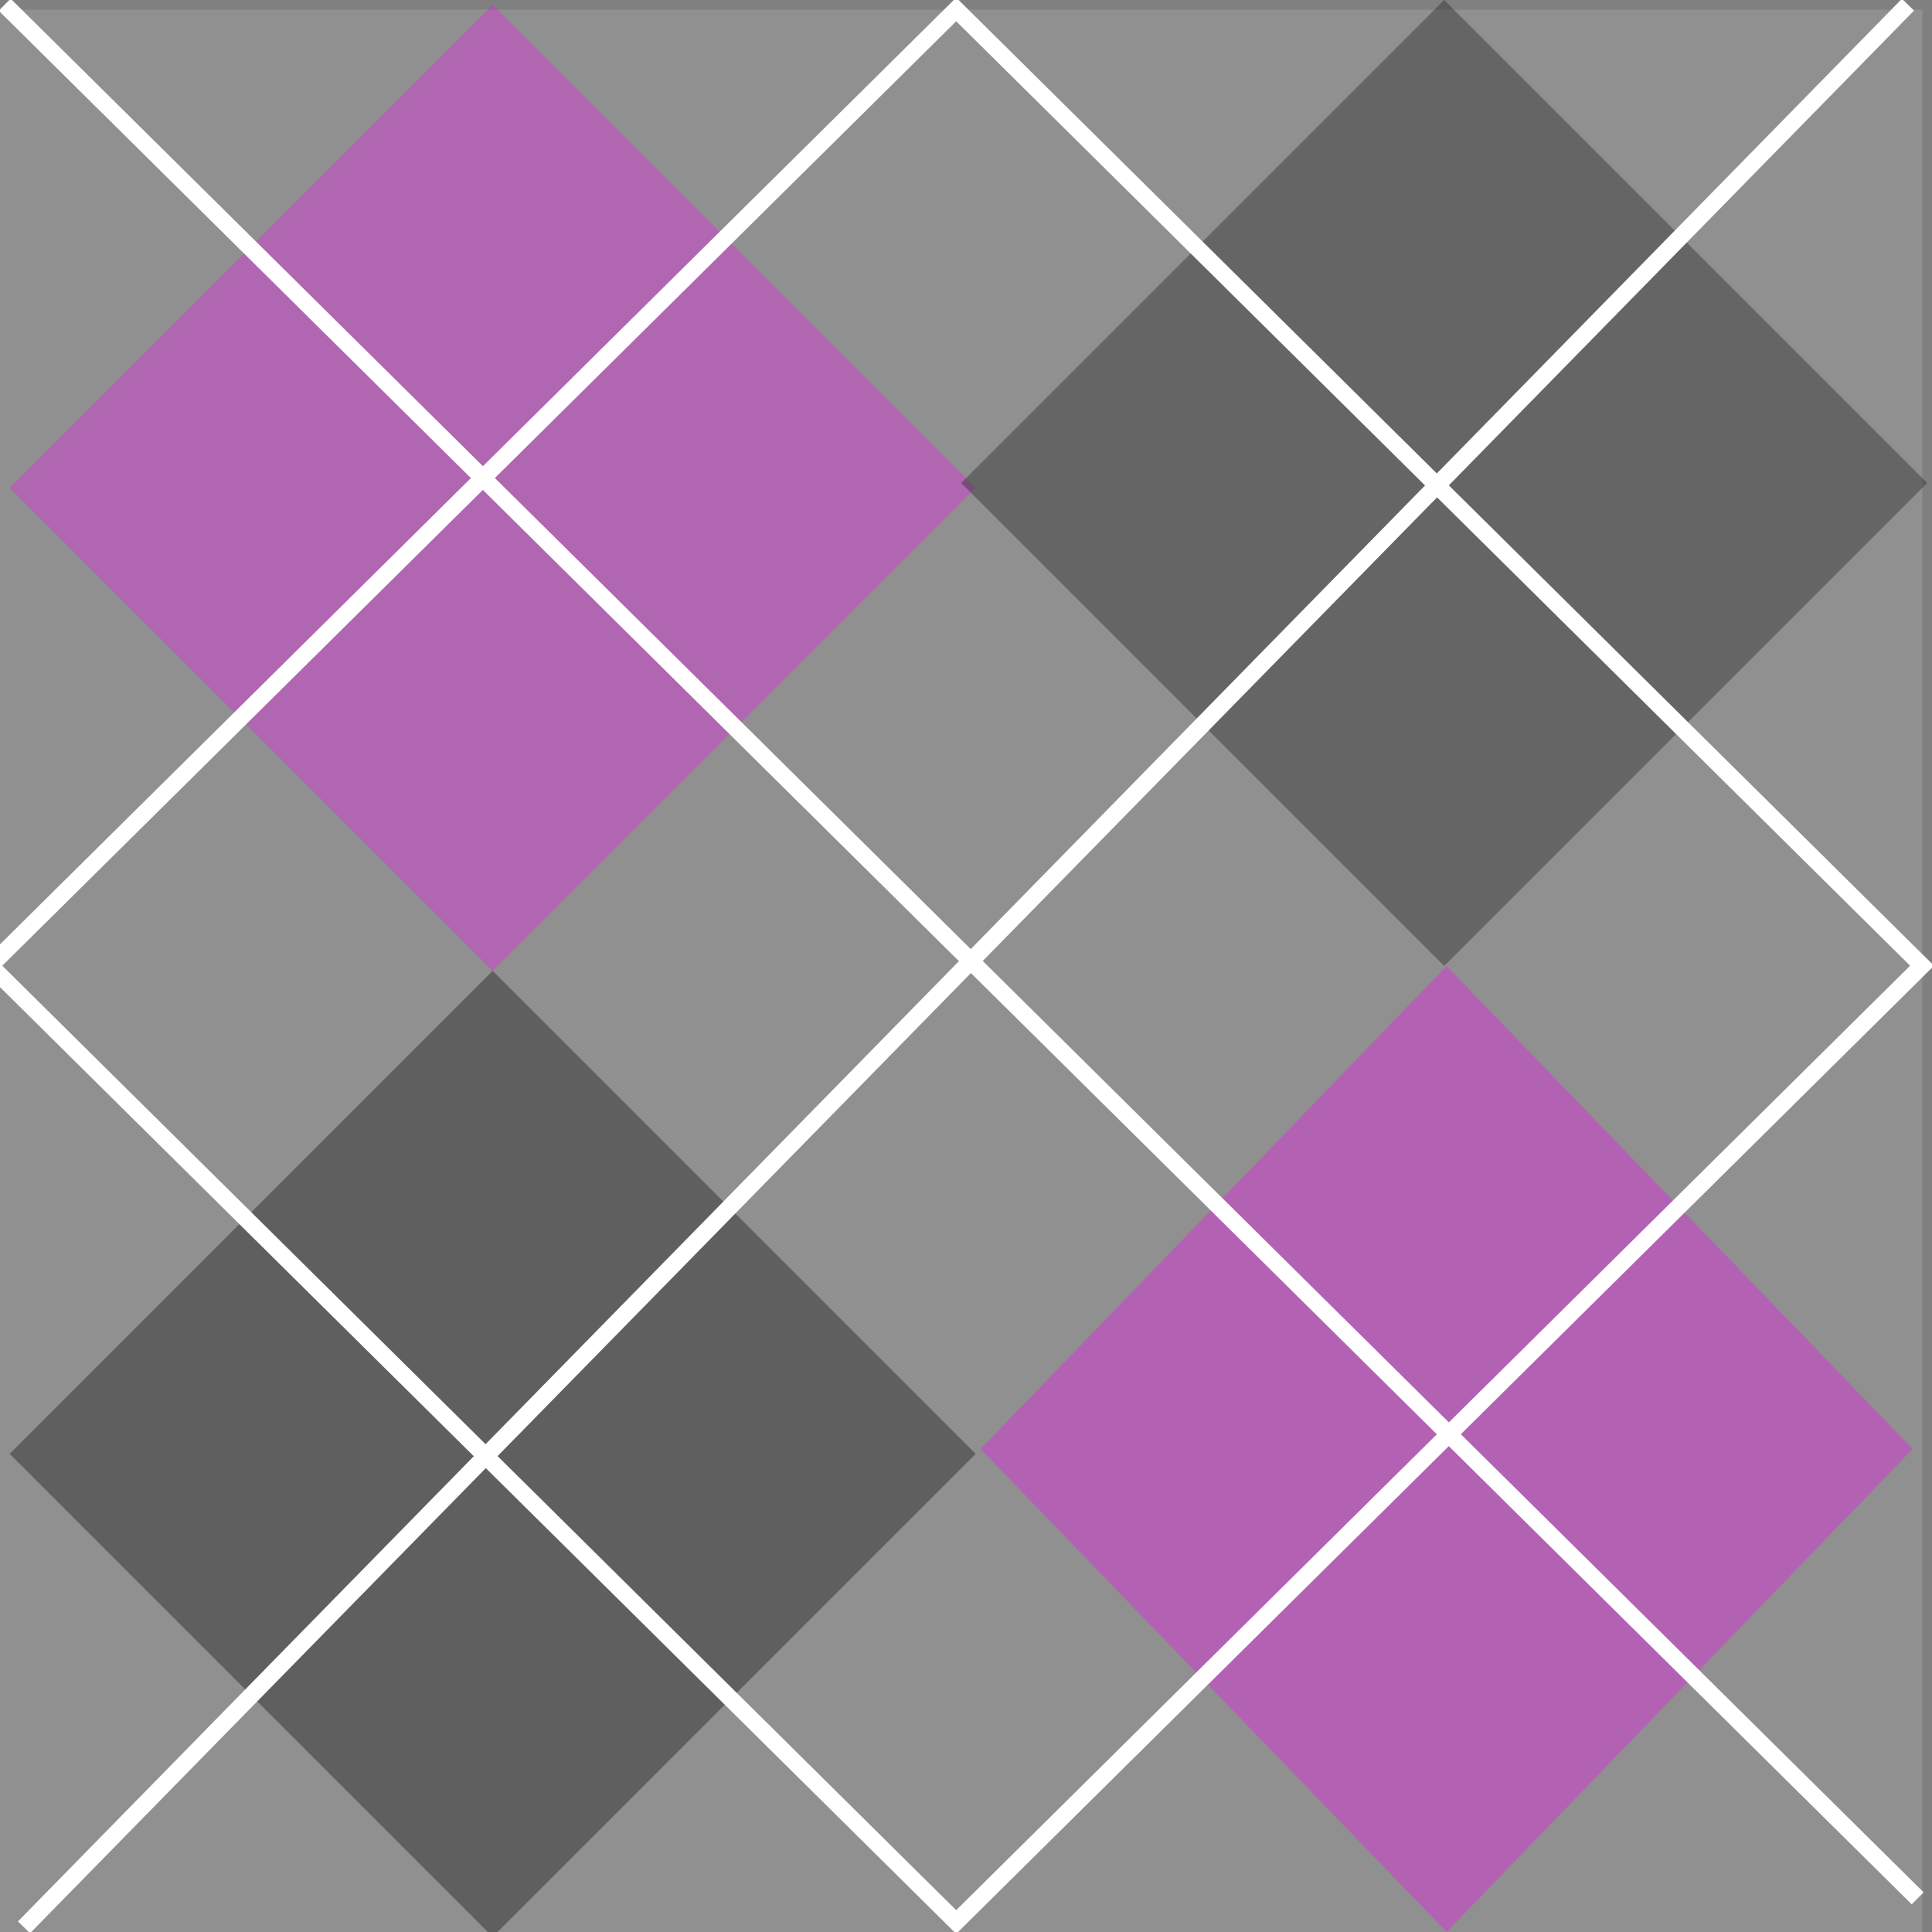
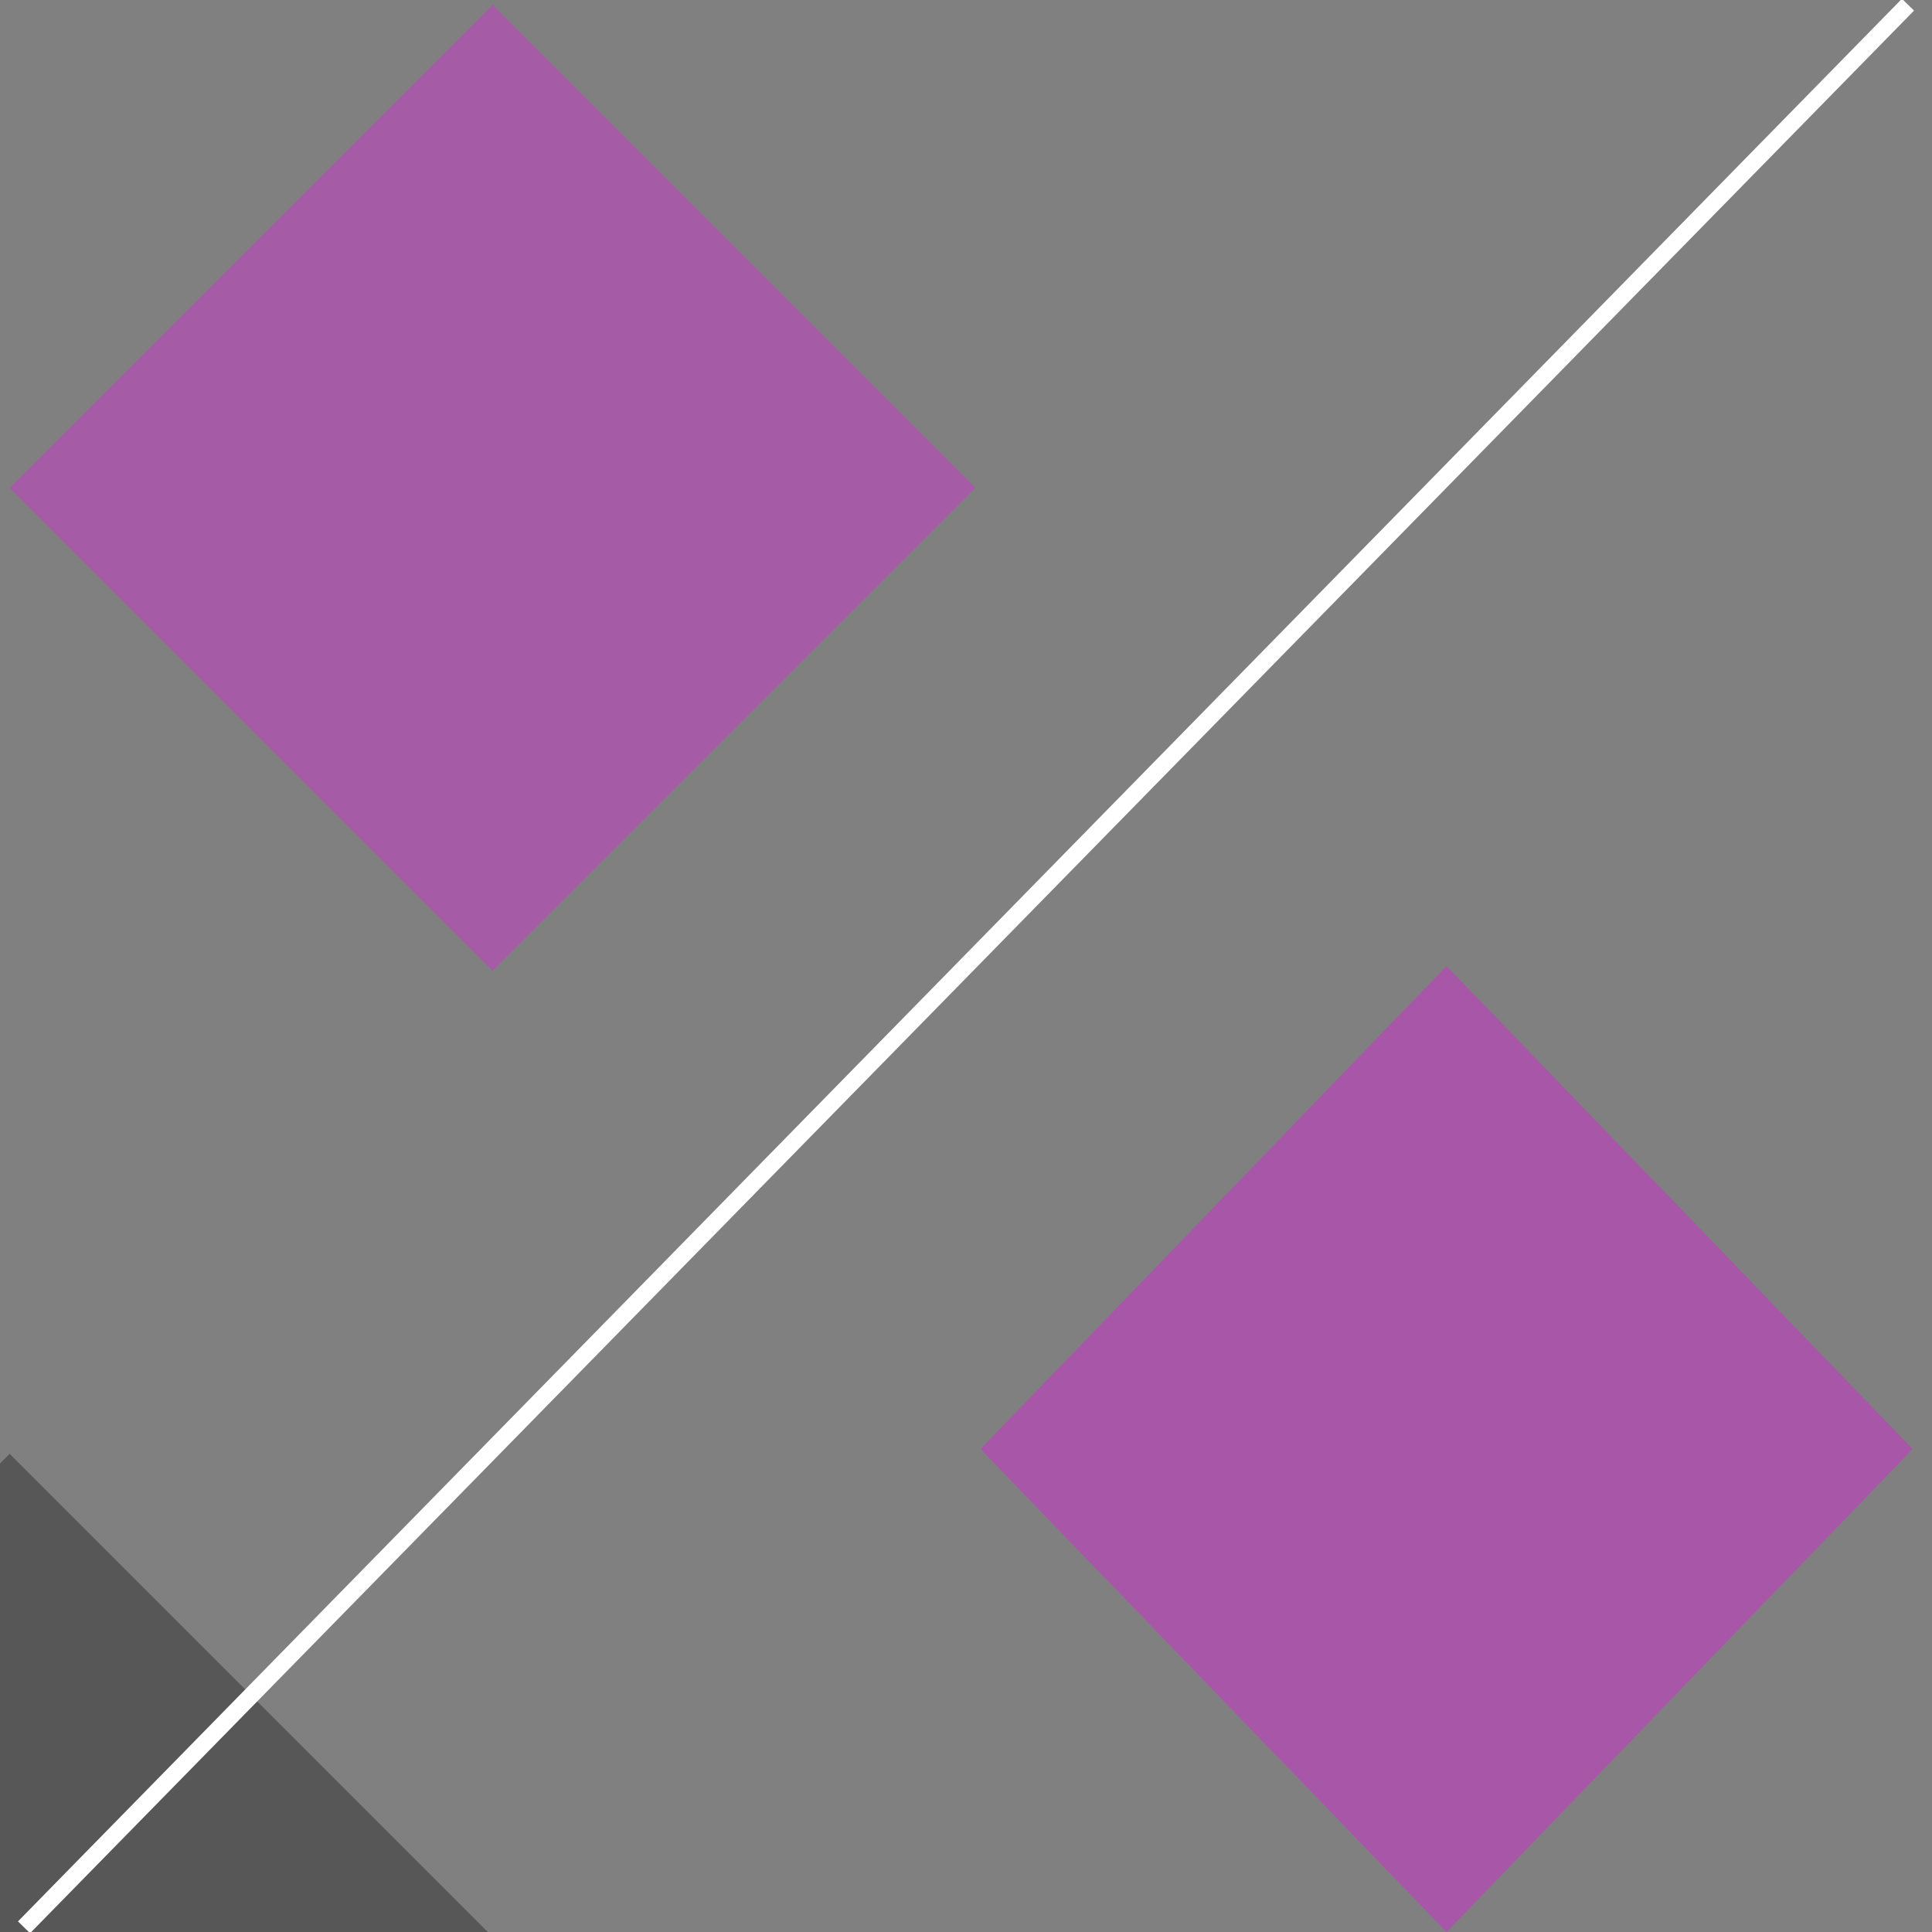
<svg xmlns="http://www.w3.org/2000/svg" width="200" height="200">
  <rect width="100%" height="100%" fill="#808080" stroke="none" />
  <title>pattern plaid</title>
  <g>
    <title>Layer 1</title>
-     <rect opacity="0.26" id="rect2160" width="200" height="199" x="-1" y="1" stroke-dashoffset="0" stroke-miterlimit="4" stroke-linecap="round" fill-rule="evenodd" fill="#bfbfbf" />
-     <path opacity="0.53" d="m1,150.5l50,-50l50,50l-50,50l-50,-50z" id="rect3134" stroke-dashoffset="0" stroke-miterlimit="4" stroke-linecap="round" fill-rule="evenodd" fill="#333333" />
+     <path opacity="0.53" d="m1,150.5l50,50l-50,50l-50,-50z" id="rect3134" stroke-dashoffset="0" stroke-miterlimit="4" stroke-linecap="round" fill-rule="evenodd" fill="#333333" />
    <path opacity="0.32" id="path3137" d="m101.5,150l48.25,-50l48.25,50l-48.25,50l-48.25,-50z" stroke-dashoffset="0" stroke-miterlimit="4" stroke-linecap="round" fill-rule="evenodd" fill="#ff00ff" />
    <path opacity="0.29" id="path3139" d="m1,50.5l50,-50l50,50l-50,50l-50,-50z" stroke-dashoffset="0" stroke-miterlimit="4" stroke-linecap="round" fill-rule="evenodd" fill="#ff00ff" />
-     <path opacity="0.46" d="m99.5,50l50,-50l50,50l-50,50l-50,-50z" id="path3141" stroke-dashoffset="0" stroke-miterlimit="4" stroke-linecap="round" fill-rule="evenodd" fill="#333333" />
    <path d="m2.485,199.515l195.029,-199.029" id="path3143" stroke-miterlimit="4" stroke-width="1.75" stroke="#ffffff" fill-rule="evenodd" fill="none" />
-     <path id="path3145" d="m198.515,196.515l-198.029,-196.029" stroke-miterlimit="4" stroke-width="1.75" stroke="#ffffff" fill-rule="evenodd" fill="none" />
-     <rect id="rect3147" width="141.421" height="141.421" x="65.416" y="-74.591" transform="matrix(0.707, 0.7, -0.707, 0.7, 0, 7.399)" stroke-dashoffset="0" stroke-miterlimit="4" stroke-linecap="round" stroke-width="1.75" stroke="#ffffff" fill-rule="evenodd" fill="none" />
  </g>
</svg>